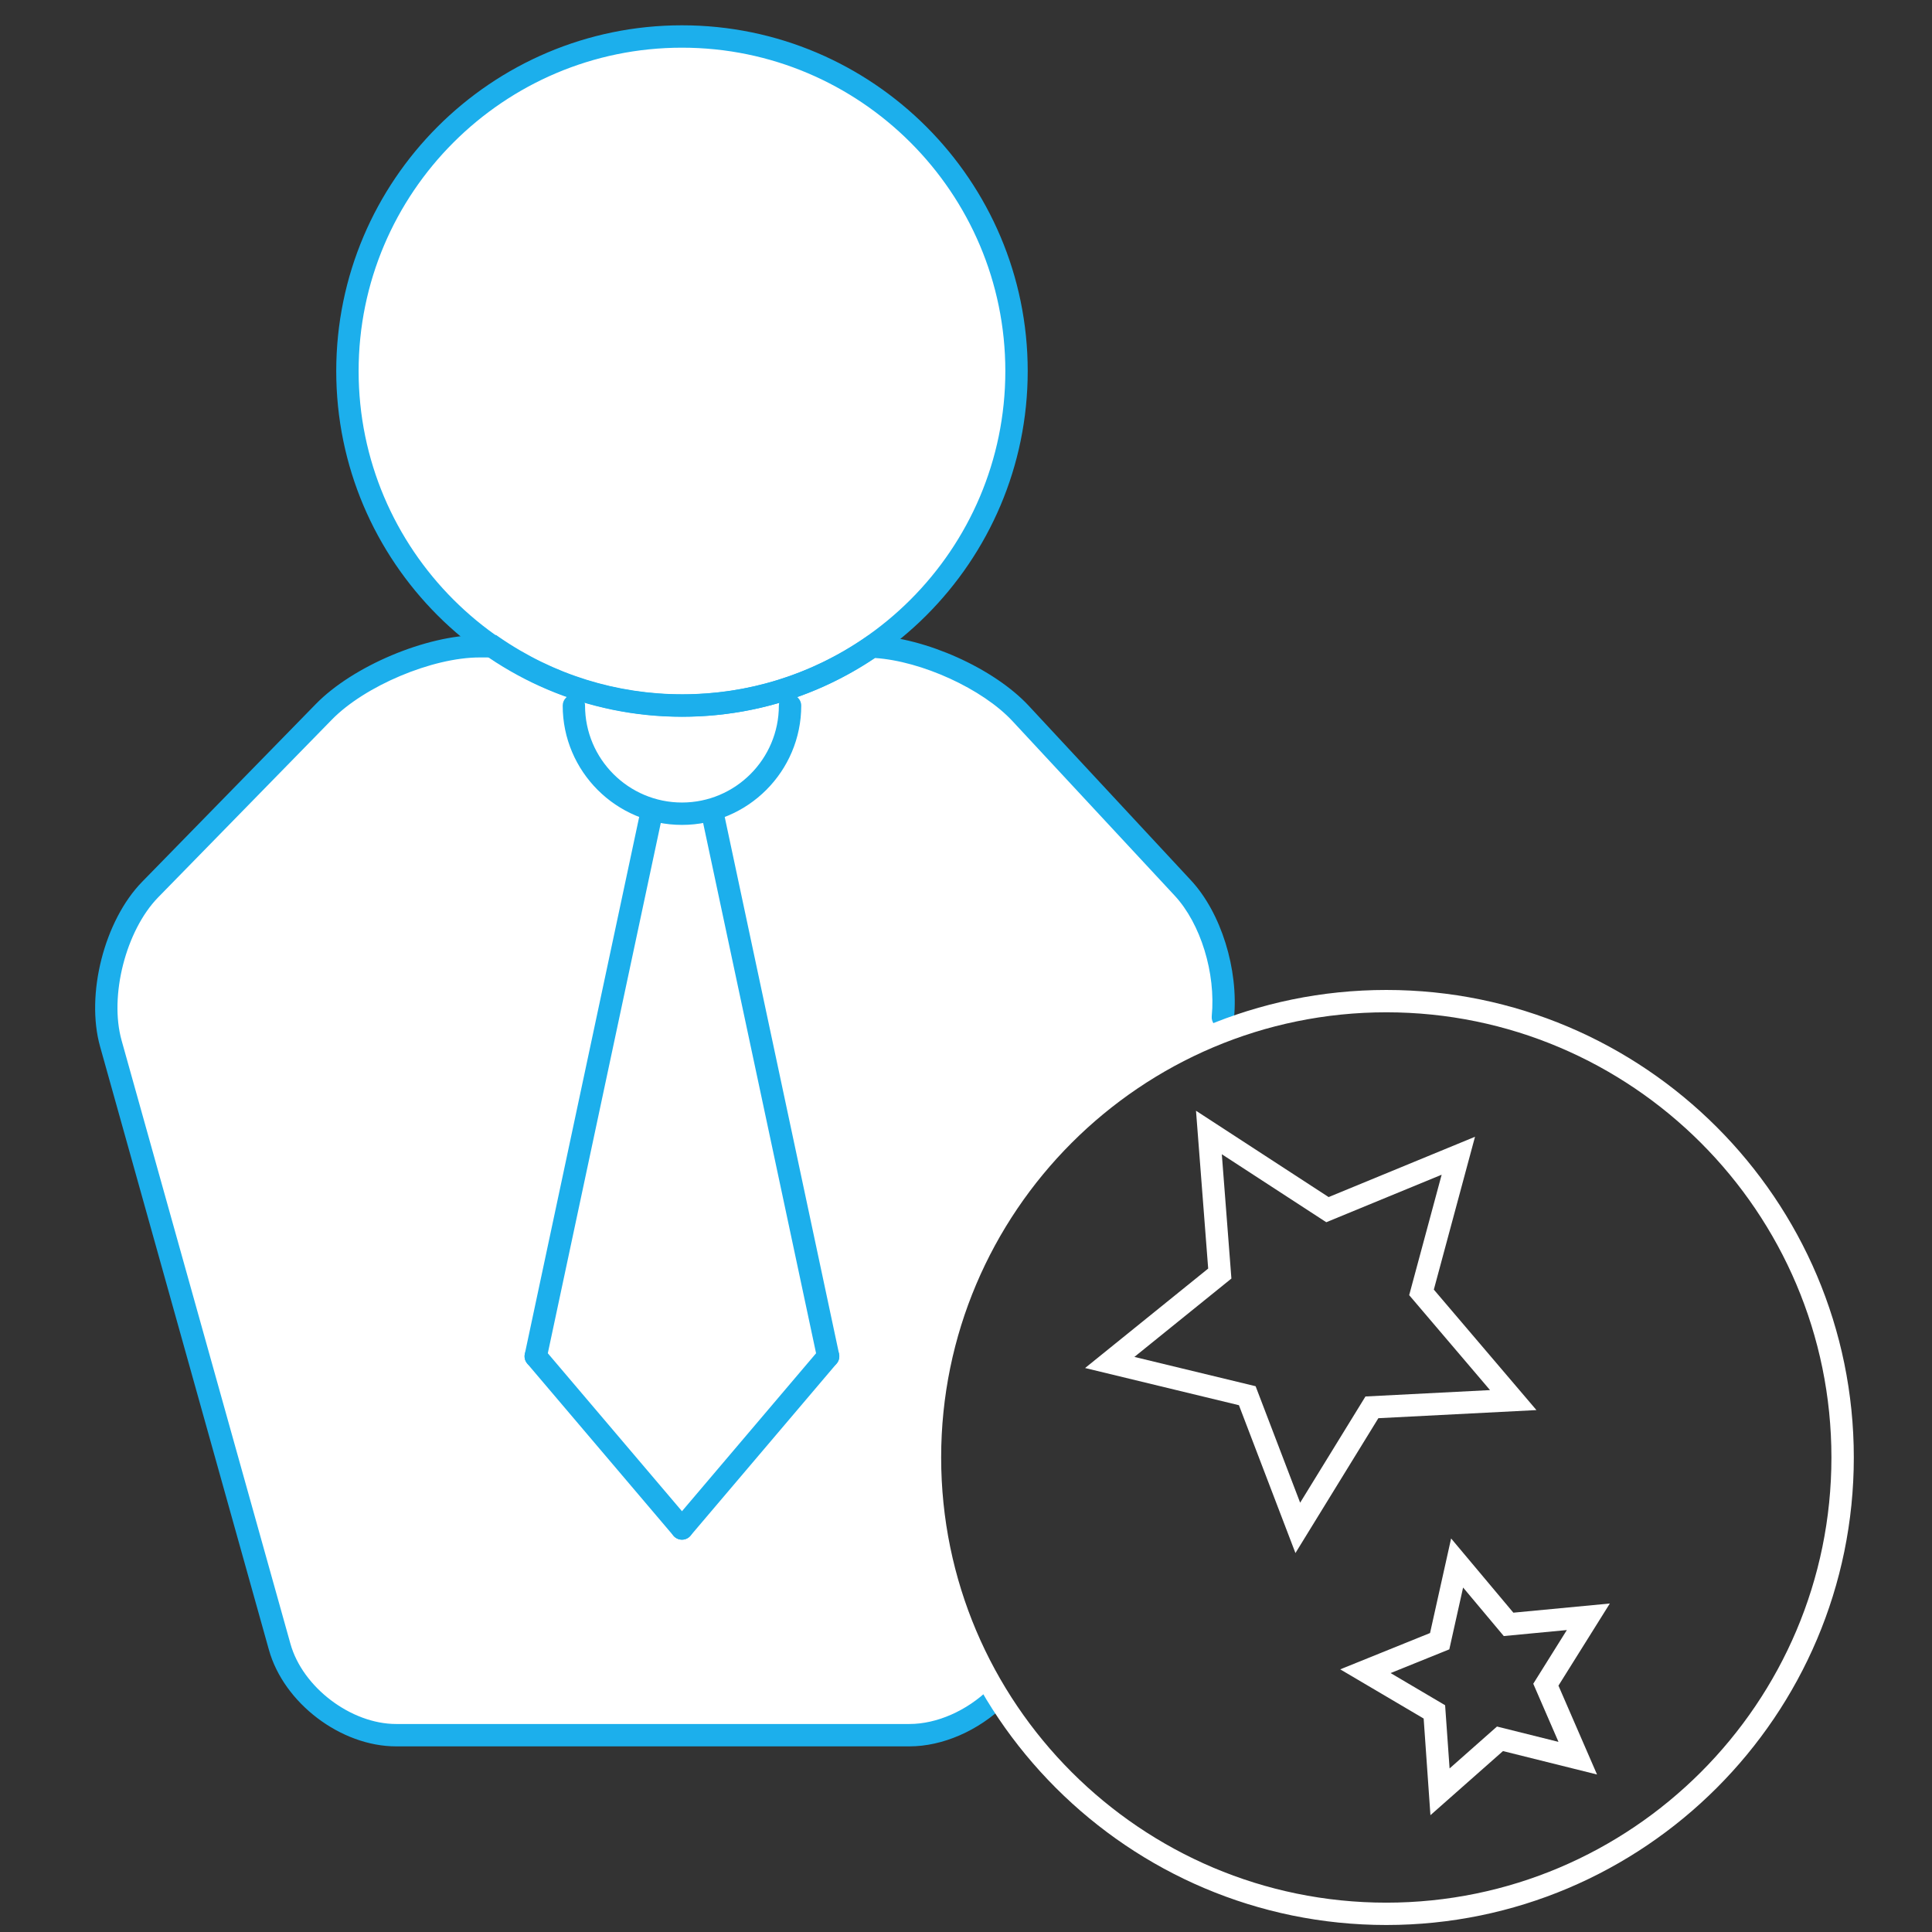
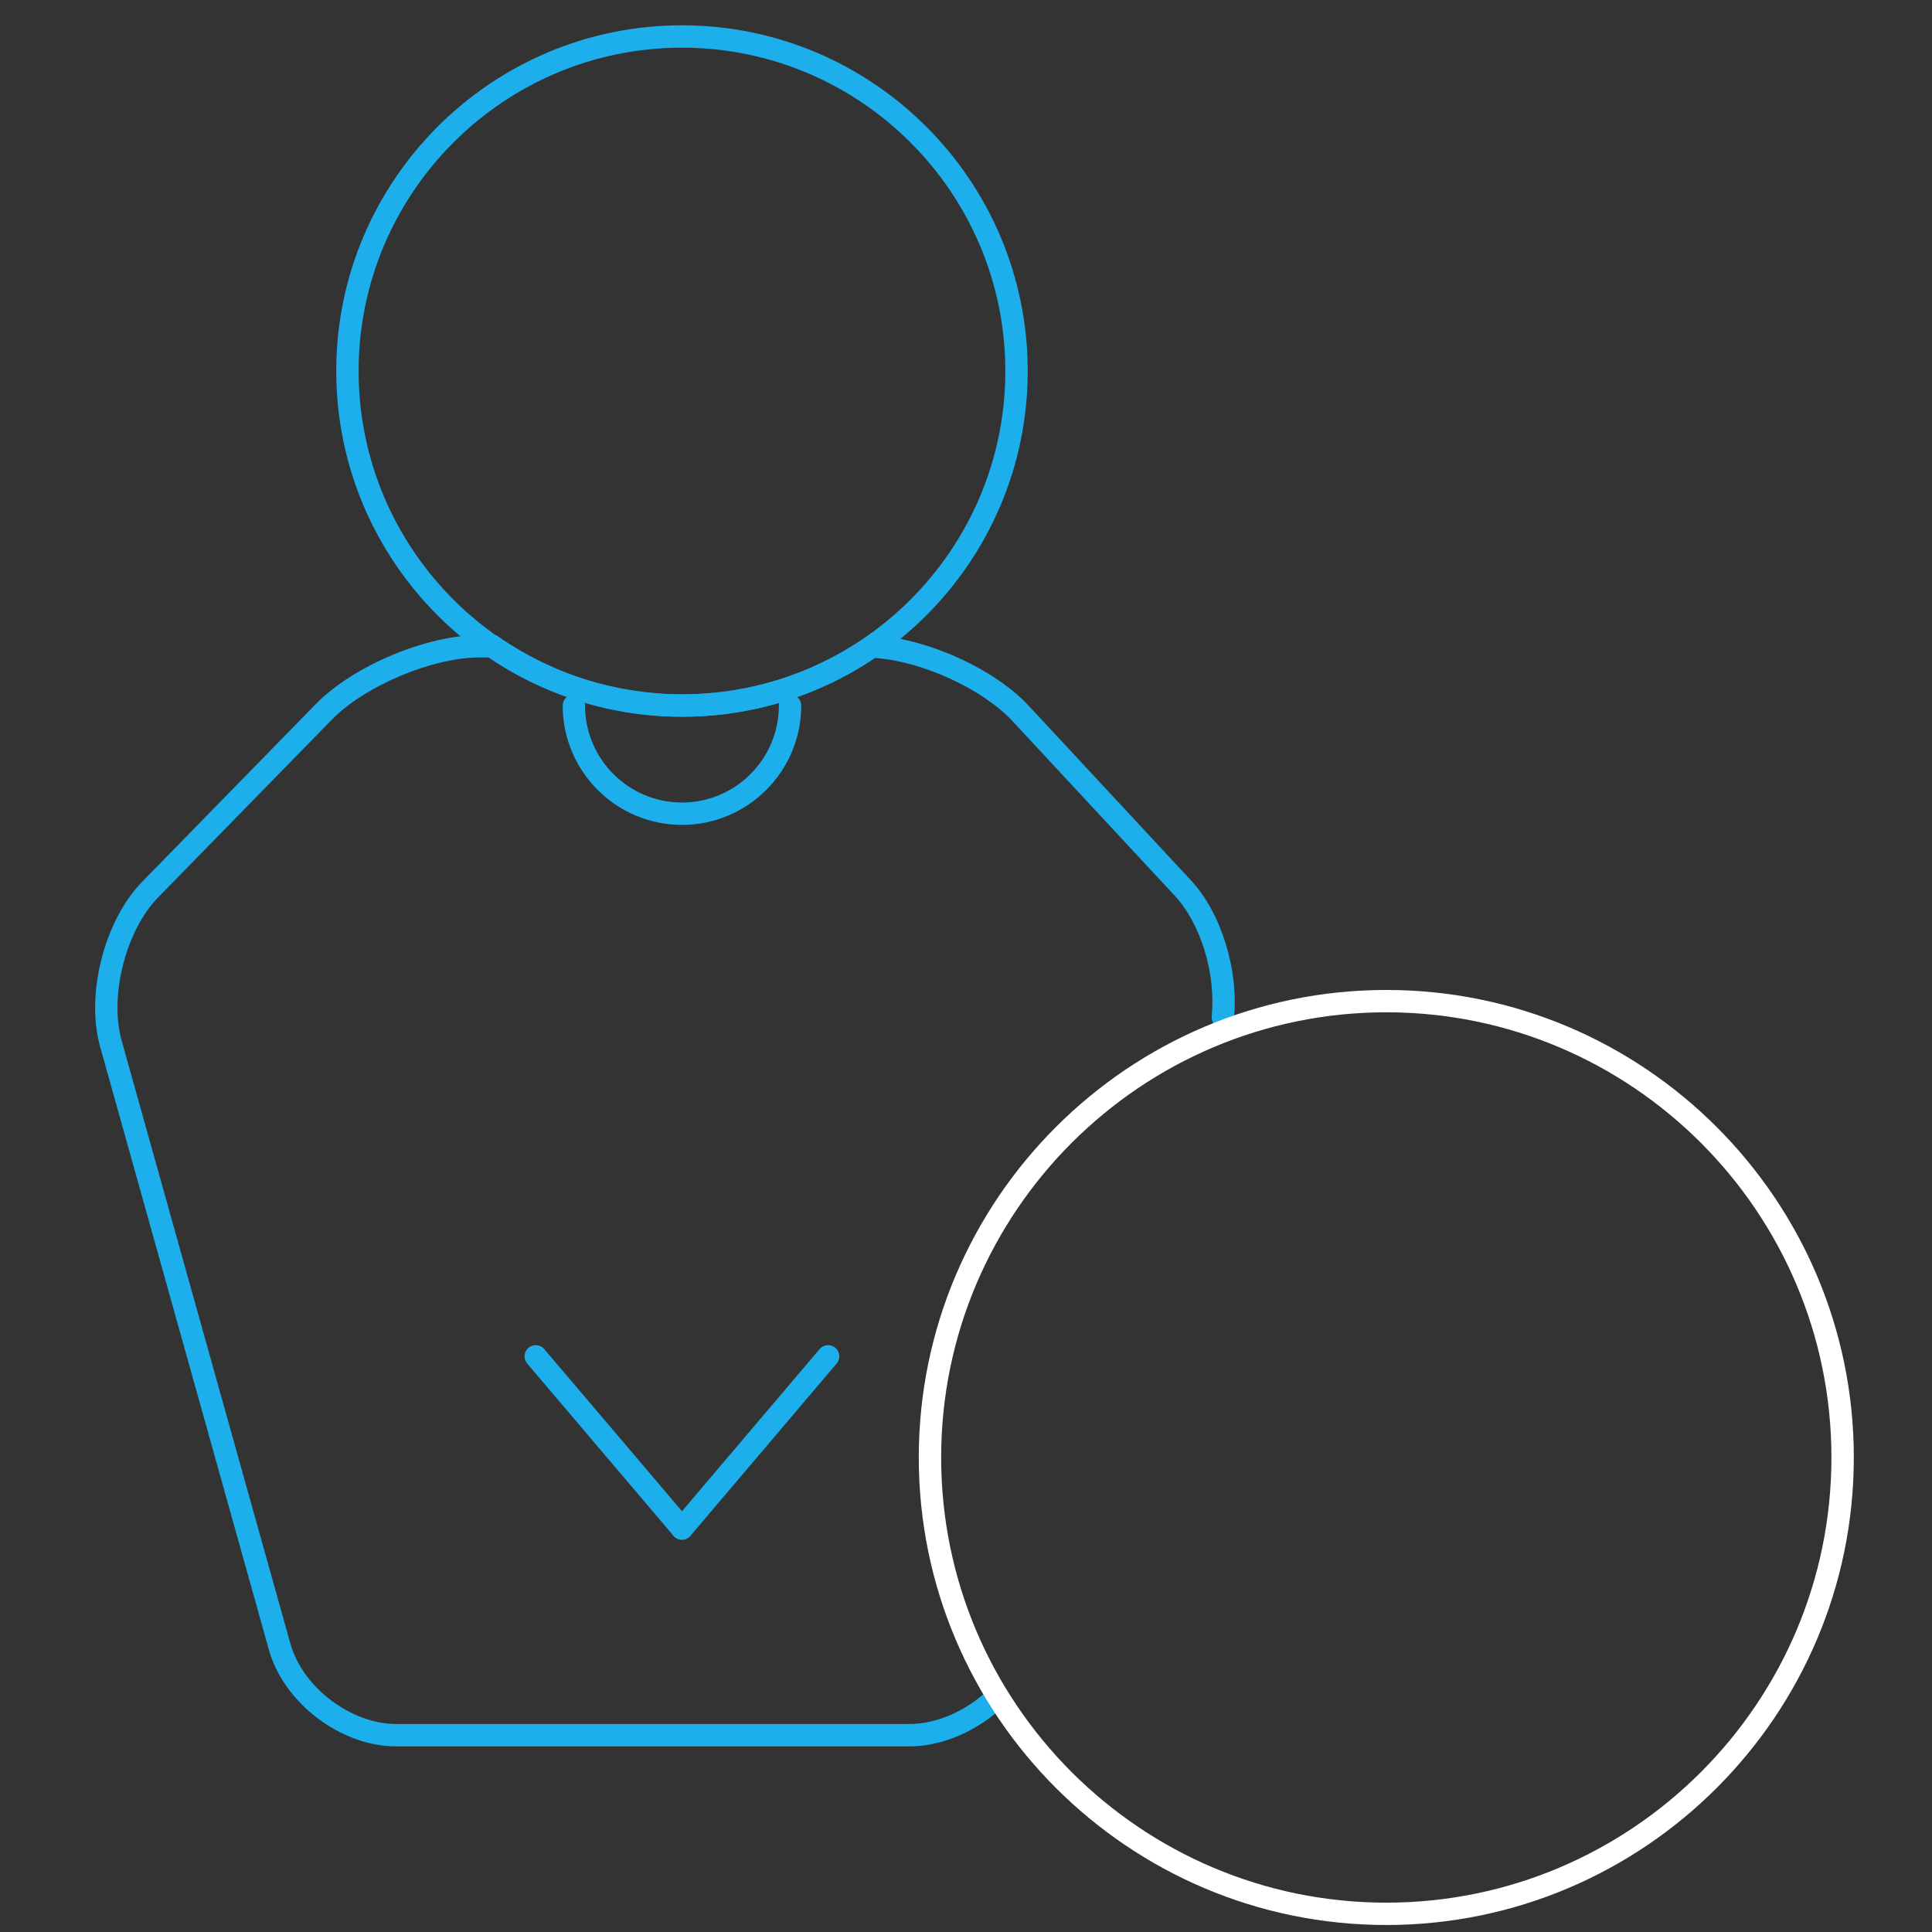
<svg xmlns="http://www.w3.org/2000/svg" version="1.1" id="Layer_1" x="0px" y="0px" width="342px" height="342px" viewBox="0 0 342 342" enable-background="new 0 0 342 342" xml:space="preserve">
  <rect x="0" y="0" width="342" height="342" fill="#333333" stroke="none" />
-   <path fill="#FFFFFF" d="M160.476,307.364H69.602c0,0-16.276-0.139-21.316-18.171L19.105,184.92c0,0-2.819-17.233,6.958-27.247  l33.099-33.583c0,0,9.348-9.052,26.855-9.846c0,0-25.042-17.974-25.042-50.186c0,0-1.261-37.108,40.087-54.223  c0,0,35.004-13.208,59.412,12.635c0,0,20.398,16.774,18.945,49.463c0,0-1.933,25.454-23.882,42.671c0,0,15.328,1.893,26.23,13.63  c10.904,11.74,26.195,28.189,26.195,28.189s11.4,12.997,8.121,26.293c0,0-40.271,12.87-49.337,57.578c0,0-9.403,27.426,9.253,60.291  C176.002,300.587,170.424,307.364,160.476,307.364z" />
  <path fill="#1CAFEC" d="M160.99,309.14H70.117c-9.781,0-19.88-7.663-22.512-17.081l-29.89-106.808  c-2.584-9.227,0.757-22.312,7.453-29.164l30.735-31.455c6.563-6.73,19.566-12.213,28.983-12.213h2.946l0.508,0.355  c9.591,6.624,20.821,10.126,32.477,10.126c11.613,0,22.816-3.478,32.396-10.065l0.542-0.368l0.658,0.024  c9.386,0.372,21.558,5.84,27.702,12.454l28.713,30.896c5.322,5.721,8.451,15.765,7.613,24.421c-0.105,1.088-1.066,1.864-2.161,1.779  c-1.087-0.104-1.886-1.074-1.779-2.162c0.739-7.612-1.961-16.388-6.57-21.345l-28.715-30.896  c-5.29-5.693-16.064-10.61-24.322-11.159c-10.119,6.795-21.888,10.382-34.077,10.382c-12.256,0-24.073-3.624-34.212-10.48h-1.718  c-8.353,0-20.327,5.046-26.15,11.019l-30.739,31.448c-5.715,5.857-8.681,17.456-6.471,25.333l29.89,106.814  c2.151,7.688,10.715,14.184,18.7,14.184h90.874c4.842,0,10.133-2.325,14.148-6.22c0.784-0.756,2.04-0.742,2.799,0.046  c0.762,0.783,0.741,2.035-0.043,2.798C173.154,306.397,166.834,309.14,160.99,309.14z" />
  <path fill="#1CAFEC" d="M120.722,126.883c-33.746,0-61.202-27.453-61.202-61.198c0-33.747,27.456-61.206,61.202-61.206  s61.202,27.459,61.202,61.206C181.924,99.43,154.468,126.883,120.722,126.883z M120.722,8.441c-31.561,0-57.24,25.679-57.24,57.244  c0,31.563,25.679,57.243,57.24,57.243c31.56,0,57.24-25.68,57.24-57.243C177.962,34.12,152.282,8.441,120.722,8.441z" />
  <path fill="#1CAFEC" d="M120.722,146.023c-11.644,0-21.114-9.476-21.114-21.118c0-1.091,0.886-1.977,1.977-1.977  c1.091,0,1.978,0.886,1.978,1.977c0,9.461,7.698,17.156,17.159,17.156c9.46,0,17.152-7.695,17.152-17.156  c0-1.091,0.887-1.977,1.981-1.977c1.095,0,1.98,0.886,1.98,1.977C141.836,136.548,132.365,146.023,120.722,146.023z" />
-   <path fill="#1CAFEC" d="M94.834,242.073c-0.136,0-0.273-0.015-0.413-0.046c-1.067-0.228-1.749-1.278-1.524-2.35l20.462-96.048  c0.229-1.07,1.262-1.756,2.35-1.523c1.068,0.228,1.749,1.279,1.524,2.349l-20.463,96.049  C96.574,241.434,95.749,242.073,94.834,242.073z" />
  <path fill="#1CAFEC" d="M120.725,272.552c-0.563,0-1.118-0.238-1.513-0.698l-25.885-30.479c-0.709-0.836-0.607-2.084,0.225-2.794  c0.838-0.702,2.083-0.606,2.789,0.229l25.891,30.479c0.706,0.836,0.604,2.084-0.229,2.792  C121.632,272.394,121.175,272.552,120.725,272.552z" />
-   <path fill="#1CAFEC" d="M146.596,242.073c-0.914,0-1.732-0.639-1.933-1.569l-20.457-96.049c-0.229-1.07,0.453-2.122,1.523-2.349  c1.084-0.229,2.121,0.453,2.349,1.523l20.456,96.048c0.229,1.071-0.453,2.122-1.523,2.35  C146.872,242.058,146.732,242.073,146.596,242.073z" />
  <path fill="#1CAFEC" d="M120.718,272.552c-0.45,0-0.906-0.157-1.275-0.471c-0.835-0.708-0.937-1.956-0.231-2.789l25.876-30.479  c0.71-0.84,1.958-0.936,2.789-0.233c0.835,0.71,0.938,1.958,0.232,2.79l-25.877,30.479  C121.837,272.313,121.281,272.552,120.718,272.552z" />
  <path fill="#FFFFFF" d="M245.402,340.76c-45.634,0-82.762-37.122-82.762-82.756s37.128-82.763,82.762-82.763  c45.631,0,82.757,37.129,82.757,82.763S291.033,340.76,245.402,340.76z M245.402,179.196c-43.452,0-78.8,35.355-78.8,78.808  c0,43.453,35.348,78.802,78.8,78.802c43.446,0,78.794-35.349,78.794-78.802C324.196,214.552,288.849,179.196,245.402,179.196z" />
-   <path fill="#FFFFFF" d="M253.213,321.32l-1.199-17.108l-14.77-8.708l15.901-6.427l3.73-16.74l11.019,13.136l17.078-1.623  l-9.097,14.538l6.829,15.731l-16.647-4.146L253.213,321.32z M246.163,296.165l9.649,5.694l0.791,11.188l8.39-7.418l10.887,2.714  l-4.464-10.29l5.946-9.505l-11.166,1.064l-7.2-8.59l-2.441,10.944L246.163,296.165z" />
-   <path fill="#FFFFFF" d="M229.317,274.918l-10.003-26.17l-27.233-6.583l21.789-17.604l-2.155-27.937l23.477,15.281l25.912-10.675  l-7.289,27.054l18.164,21.328l-27.984,1.436L229.317,274.918z M200.808,240.2l21.459,5.187l7.883,20.619l11.561-18.803l22.052-1.129  l-14.312-16.808l5.748-21.319l-20.422,8.41l-18.492-12.034l1.697,22.004L200.808,240.2z" />
</svg>